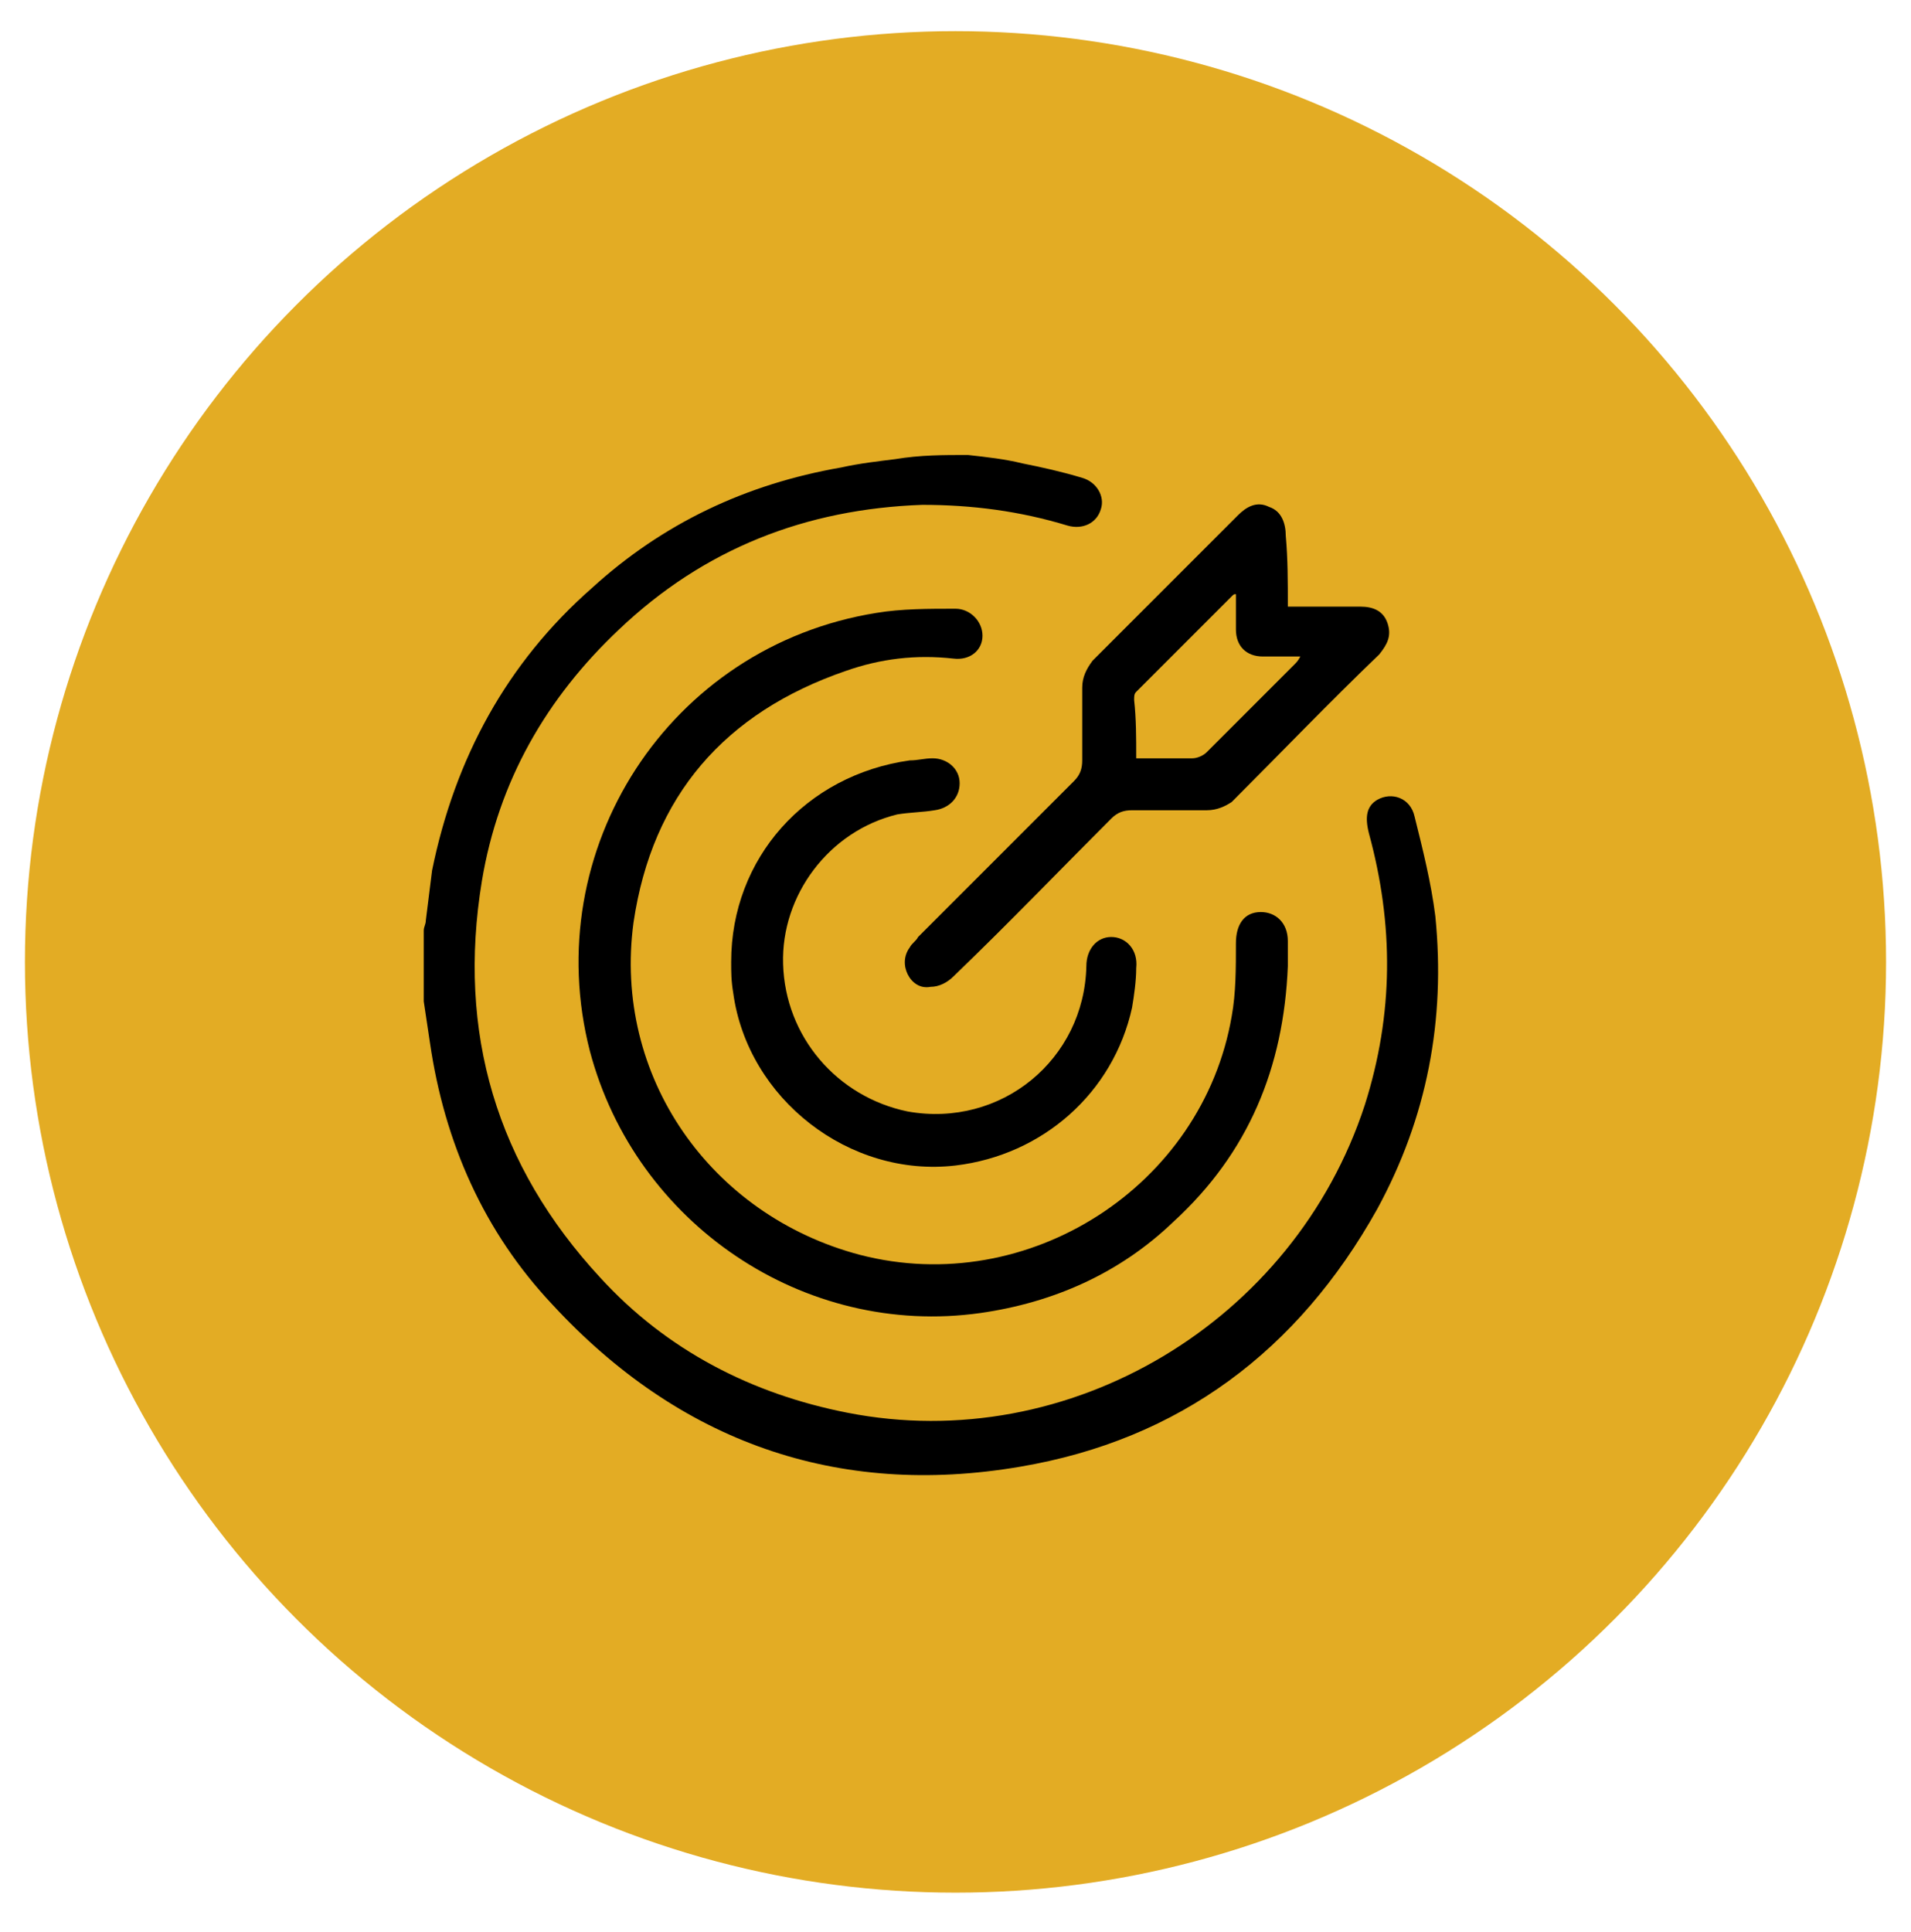
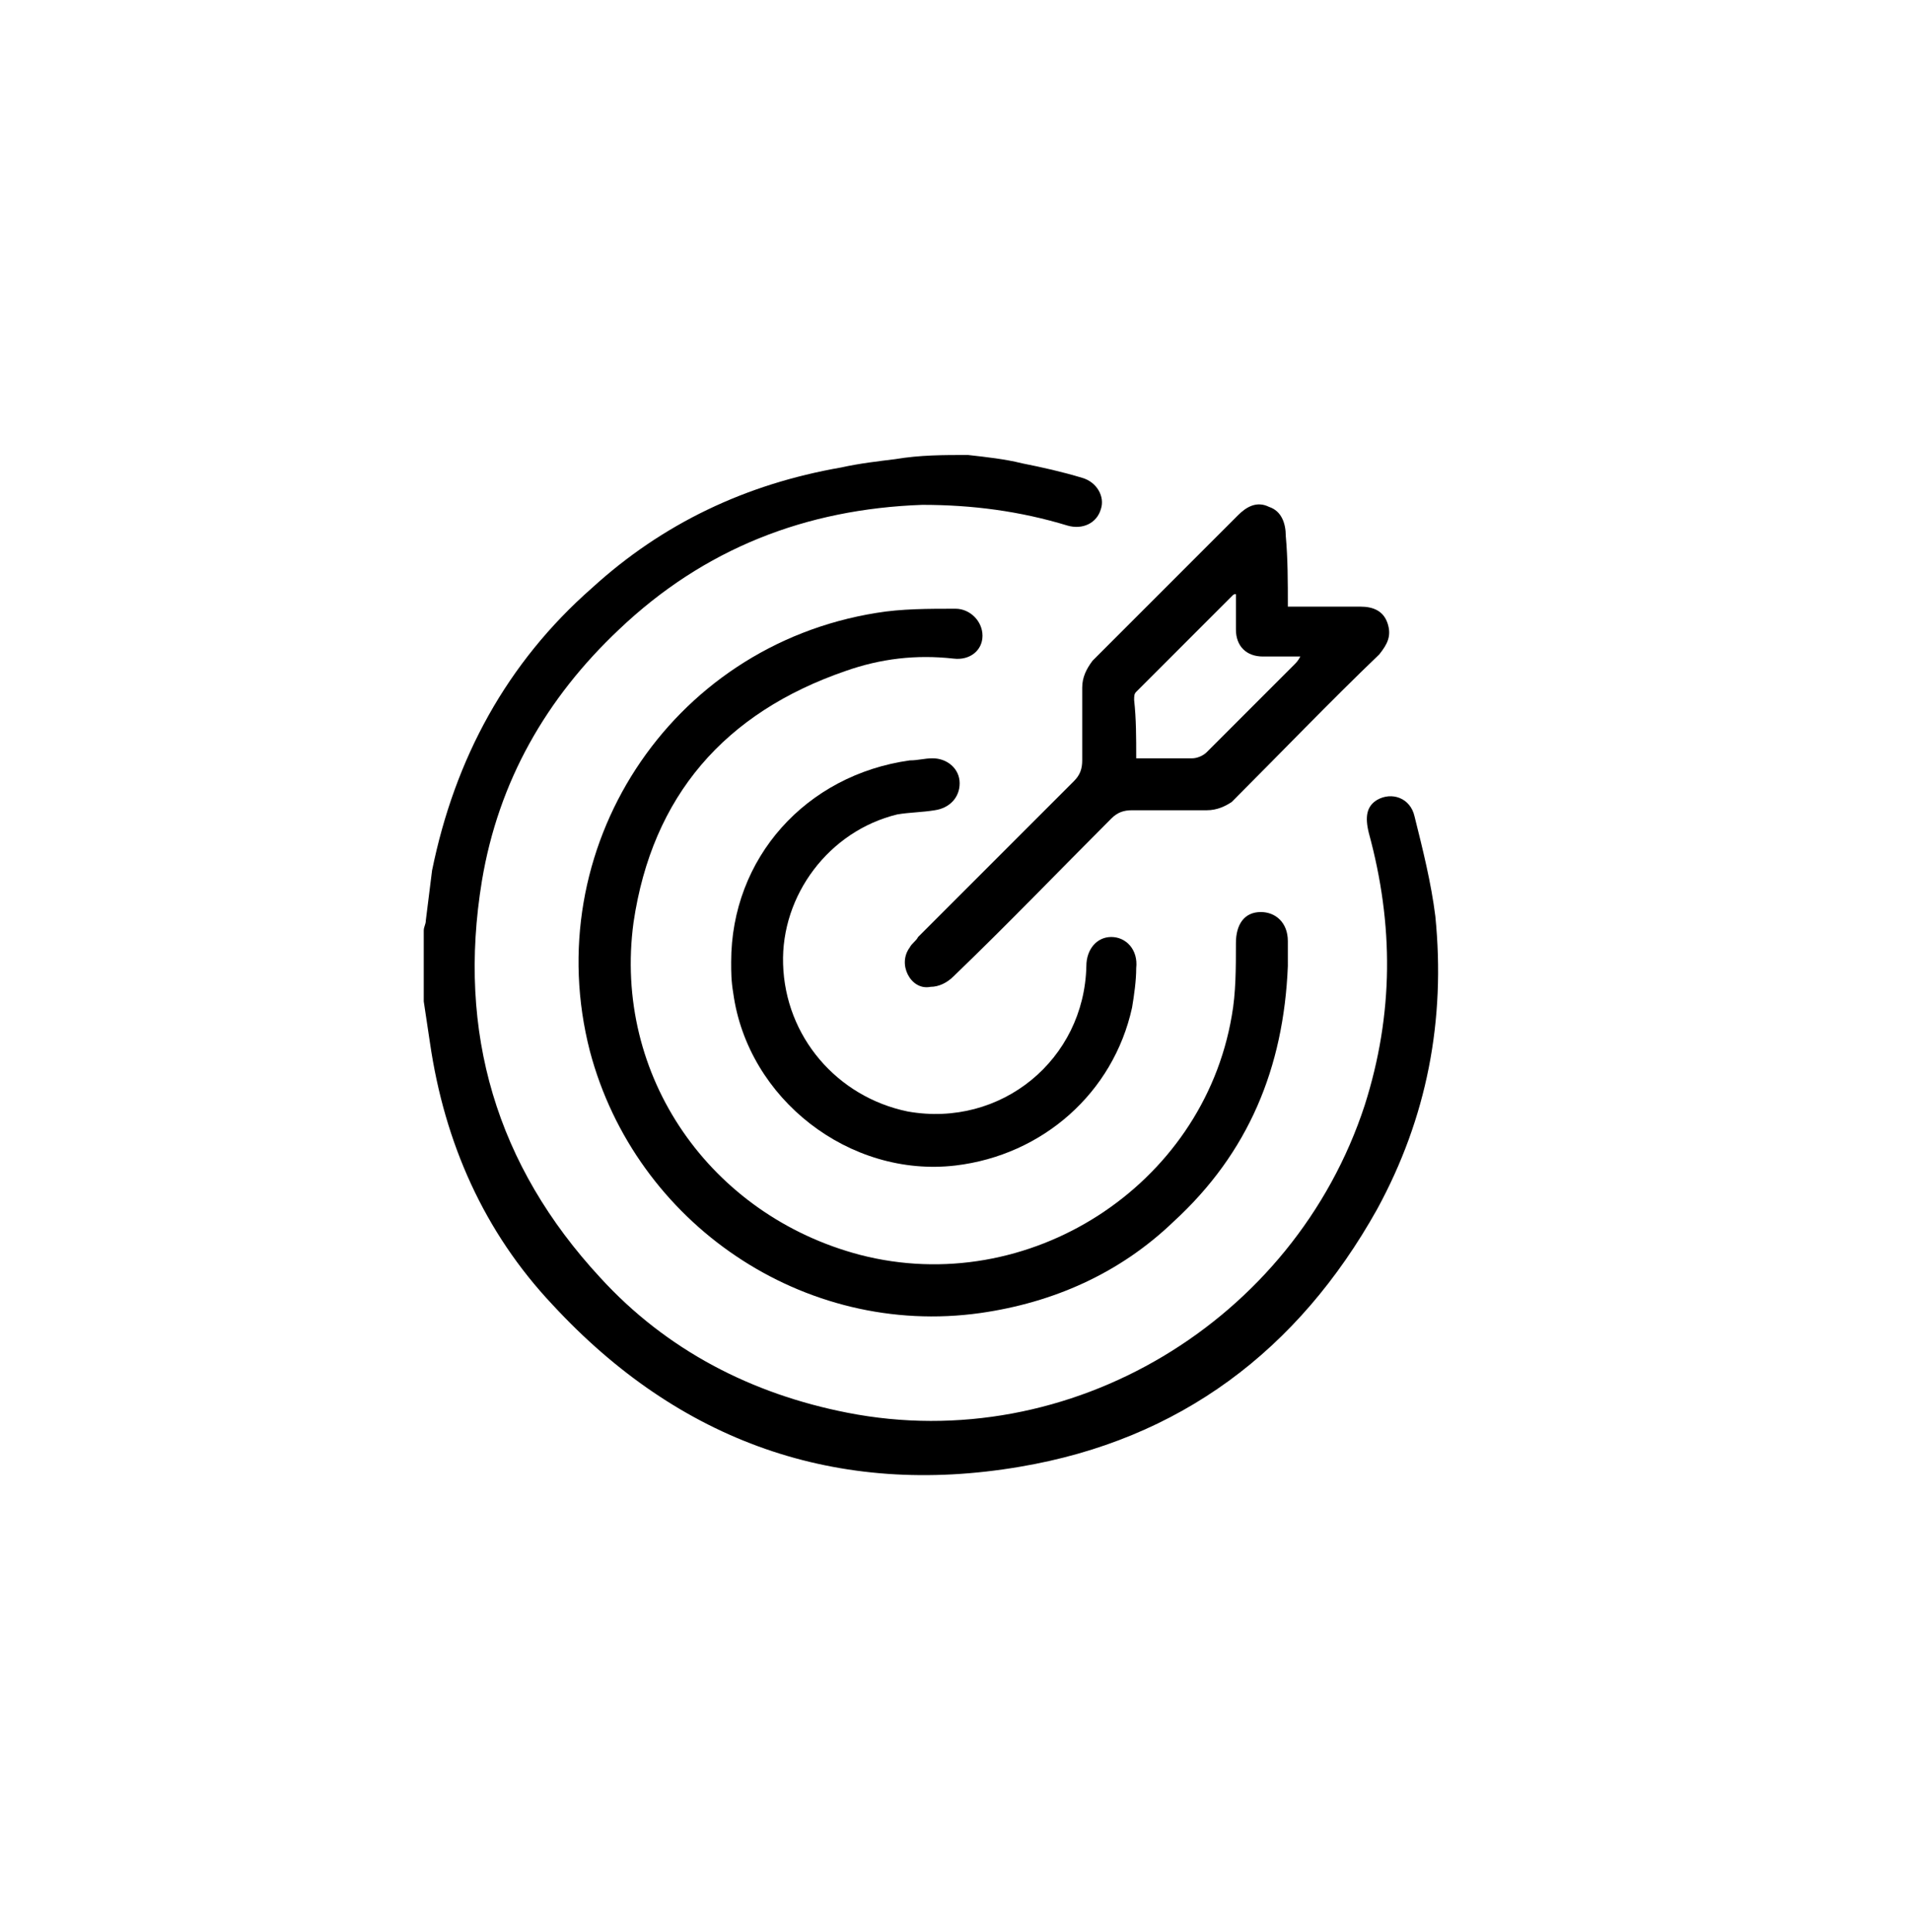
<svg xmlns="http://www.w3.org/2000/svg" id="Layer_1" x="0px" y="0px" viewBox="0 0 92 93" style="enable-background:new 0 0 92 93;" xml:space="preserve">
  <style type="text/css">	.st0{fill:#E3AC24;}	.st1{display:none;}	.st2{display:inline;}</style>
-   <circle class="st0" cx="46" cy="46.3" r="44.8" />
  <g class="st1">
    <g class="st2">
      <path d="M71.5,59.3c0,1.4,0,2.8,0,4.2c-0.4,1.3-1.3,2.2-2.5,2.7c-1.3,0.6-2.7,1.3-4.1,1.7c-5,1.5-10.2,1.9-15.5,2.1    c-4.7,0.1-9.3-0.1-13.9-0.8c-2.7-0.4-5.4-1-7.9-2C26.3,66.6,25,66,24,64.9c-0.6-0.6-0.9-1.3-0.8-2.1c0-0.8,0.1-1.7,0-2.5    c-0.1-1.3,0.5-2.3,1.5-3.1c0.3-0.2,0.6-0.5,1-0.7c-0.1-0.1-0.1-0.3-0.2-0.4c-2.9-6.4-3.3-12.9-0.6-19.3    c3.4-8.1,9.5-13.1,18.2-14.8c0.8-0.2,1.7-0.3,2.6-0.4c1.1,0,2.3,0,3.4,0c0.1,0,0.3,0.1,0.4,0.1c2.2,0.2,4.4,0.6,6.5,1.5    c8.3,3.4,13.4,9.5,15.2,18.4c0.2,0.8,0.2,1.7,0.4,2.5c0,1.1,0,2.3,0,3.4c0,0.1-0.1,0.2-0.1,0.4c-0.2,2.9-1,5.6-2.2,8.2    c-0.1,0.2-0.1,0.3-0.2,0.5C70.2,57.2,71.1,58,71.5,59.3z M30.1,54.8c-2.1-4.1-2.7-8.4-1.8-12.9c0.9-4.5,3.2-8.3,6.8-11.2    c6.2-5.1,15-5.8,21.9-1.8c3.5,2,6.2,4.9,7.9,8.5c2.7,5.8,2.5,11.6-0.2,17.4c1,0.3,2,0.7,2.9,1c4.5-9,2.6-21-6.6-28.1    c-8.9-6.8-21.5-5.9-29.5,2c-8,7.9-8,19.1-4.3,26C28.1,55.4,29.1,55.1,30.1,54.8z M55.8,46.8c0.6-3-1-6.4-3.9-8.3    c-2.9-1.9-6.7-1.8-9.6,0.2c-3,2.1-4,5.7-3.5,8.1c1.3-0.7,2.6-1.2,4-1.5c0.4-0.1,0.6-0.2,0.7-0.6c0.4-1.6,1.7-2.8,3.3-2.9    c1.8-0.2,3.5,0.7,4,2.3c0.3,1,0.9,1.3,1.7,1.5C53.7,45.9,54.8,46.4,55.8,46.8z M58.3,55.1c-0.1,1-0.4,1.8-1.1,2.5    C57,57.8,57,58,57,58.3c0.4,2.1,1.2,4,2.4,5.8c0.2,0.2,0.3,0.3,0.6,0.2c0.7-0.2,1.5-0.3,2.2-0.5c1.9-0.4,3.9-0.9,5.6-1.9    c0.7-0.4,1.3-0.8,1.8-1.4c0.5-0.5,0.5-1.1,0-1.6c-0.4-0.4-0.9-0.8-1.5-1.2c-1.7-1-3.7-1.5-5.6-2C61.2,55.6,59.8,55.3,58.3,55.1z     M57.8,31.3c-0.1-0.1-0.1-0.1-0.1-0.1c-3-2.1-6.4-3.2-10-3.3c-0.2,0-0.4,0.1-0.5,0.1c-2.3,1.1-2.9,4.1-1.1,6c0.5,0.5,1,1,1.5,1.5    c0.1,0.1,0.3,0.2,0.5,0.2c1.7,0.1,3.3,0.7,4.8,1.6c0.1,0.1,0.2,0.1,0.3,0.2C52.9,34.1,55.1,31.8,57.8,31.3z M65,42.9    c0-0.1,0-0.2,0-0.3c-0.7-3.5-2.2-6.6-4.7-9.2c-0.1-0.2-0.3-0.3-0.5-0.3c-2-0.7-4.4,0.5-4.8,2.6c-0.2,0.9-0.1,1.9-0.2,2.8    c0,0.2,0.1,0.5,0.3,0.7c1.1,1.3,1.9,2.8,2.2,4.5c0,0.1,0.1,0.2,0.1,0.3C59.6,41.4,62.7,41.3,65,42.9z M38.9,40    c-3.2,0.3-5.5-1.9-6-4.6c0,0,0,0,0,0c0,0-0.1,0.1-0.1,0.1c-2.1,3-3.2,6.3-3.3,9.9c0,0.2,0.1,0.4,0.2,0.6c1.1,2.3,4.1,2.8,6,1.1    c0.5-0.5,1-0.9,1.4-1.4c0.1-0.1,0.2-0.4,0.3-0.6c0.1-0.7,0.2-1.5,0.4-2.2C38,41.9,38.5,41,38.9,40z M44.6,28.1c-0.1,0-0.2,0-0.2,0    c-0.1,0-0.1,0-0.2,0c-3.5,0.7-6.6,2.2-9.1,4.7c-0.2,0.2-0.3,0.4-0.4,0.6c-0.7,2.1,0.5,4.4,2.6,4.8c1,0.2,2.1,0.1,3.1,0.1    c0.1,0,0.2-0.1,0.3-0.2c1.1-1,2.4-1.7,3.9-2.1c0.3-0.1,0.6-0.2,1-0.3c-1.1-1-1.9-2.1-2.1-3.6C43.3,30.7,43.7,29.4,44.6,28.1z     M69.9,62.5c-1.3,0.9-2.7,1.5-4.1,2c-4.5,1.5-9.2,2-14,2.2c-3.4,0.2-6.7,0.2-10.1-0.1c-3.4-0.2-6.8-0.6-10.2-1.4    c-2.1-0.5-4.2-1.1-6.1-2.3c-0.2-0.1-0.4-0.2-0.6-0.4c-0.2,0.8,0.2,1.3,0.7,1.7c1.2,1,2.6,1.5,4.1,2c4.9,1.5,10,2,15.2,2.2    c4.9,0.1,9.7-0.1,14.5-0.8c2.4-0.4,4.9-0.9,7.1-1.8c1-0.4,1.9-1,2.8-1.6C69.8,63.8,70.1,63.3,69.9,62.5z M63.1,54.3    c1.2-2,2.3-6.1,2.2-8.3c0-0.2-0.1-0.3-0.1-0.5c-1-2.2-3.9-2.8-5.7-1.3c-0.4,0.4-0.8,0.8-1.3,1.2c-0.4,0.4-0.8,0.8-0.7,1.5    c0,0.3-0.1,0.5-0.1,0.8c0,0.2,0,0.4,0.1,0.6c0.6,0.7,0.9,1.6,0.8,2.5c0,0.8,0,1.5,0,2.3c0,0.1,0,0.3,0,0.4    C59.9,53.8,61.5,54.1,63.1,54.3z M48.1,54.4c0.8-0.1,2.4-0.3,3.9-0.6c1.5-0.3,2.8-0.8,4-1.9c1-1,1-1.9,0-2.9    c-0.8-0.7-1.7-1.2-2.7-1.5c-3.8-1.2-7.5-1.2-11.3-0.2c-1.3,0.4-2.5,0.9-3.4,1.9c-0.7,0.8-0.8,1.7,0,2.4c0.5,0.5,1.1,0.9,1.7,1.2    C42.5,54,44.9,54.3,48.1,54.4z M31.4,63.5c0.2,0.1,0.2,0.1,0.3,0.1c1,0.2,2,0.5,3,0.6c2.6,0.3,5.2,0.6,7.9,0.9    c0.3,0,0.4,0,0.6-0.3c0.6-1.4,1.3-2.7,2.3-4c0.1-0.1,0.1-0.2,0.2-0.3c-0.6-0.1-1.2-0.1-1.8-0.2c-2.1-0.4-4.1-1-5.8-2.3    c-0.1-0.1-0.3-0.1-0.4,0C35,59.2,33,61,31.4,63.5z M38,53.4c0,0.5,0,0.9,0,1.3c-0.1,1,0.4,1.7,1.1,2.2c0.9,0.7,2,1.1,3.1,1.5    c2.9,0.8,5.9,0.9,8.8,0.4c1.6-0.3,3.2-0.8,4.5-1.8c1.2-0.9,1.5-2.1,1.1-3.5C52.3,56.8,42.4,56.7,38,53.4z M55.5,58.9    c-0.6,0.2-1.1,0.5-1.6,0.7c-1.9,0.7-3.8,0.9-5.8,1c-0.2,0-0.5,0.1-0.6,0.2c-1.1,1.2-2,2.6-2.7,4.1c0,0.1,0,0.2-0.1,0.3    c4.4,0.1,8.8,0,13.2-0.6C56.8,62.8,56,60.9,55.5,58.9z M36.4,55.1c-0.8,0.1-1.6,0.3-2.4,0.4c-2.3,0.4-4.6,1-6.7,2    c-0.6,0.3-1.3,0.7-1.8,1.1c-0.9,0.8-0.9,1.5,0,2.4c0.2,0.1,0.3,0.3,0.5,0.4c1.1,0.5,2.2,1,3.3,1.6c0.3,0.2,0.5,0.1,0.7-0.3    c1.6-2.6,3.7-4.5,6.4-5.9c0.1-0.1,0.2-0.1,0.3-0.2C36.6,56.1,36.5,55.6,36.4,55.1z M29.7,48.6c0.3,2.1,1,4,1.9,5.7    c1.6-0.3,3.2-0.6,4.8-0.9c0-0.9,0-1.7,0-2.6c0-1,0.3-1.8,0.9-2.6c0.1-0.2,0.1-0.4,0.2-0.6c0,0-0.1,0-0.1-0.1    C35.1,50,32.5,50.4,29.7,48.6z M45.2,45c1.4,0,2.9,0,4.3,0c-0.2-0.9-1.1-1.6-2.2-1.6C46.4,43.4,45.4,44.2,45.2,45z" />
-       <path d="M42.2,41.3c0-0.4,0.4-0.7,0.8-0.7c0.4,0,0.8,0.4,0.7,0.8c0,0.4-0.4,0.8-0.8,0.8C42.5,42.1,42.2,41.7,42.2,41.3z" />
      <path d="M51.8,40.6c0.4,0,0.8,0.3,0.8,0.8c0,0.4-0.4,0.8-0.8,0.8c-0.4,0-0.8-0.4-0.8-0.8C51,41,51.4,40.6,51.8,40.6z" />
      <path d="M47.4,38.8c0.4,0,0.8,0.3,0.8,0.8c0,0.4-0.3,0.8-0.8,0.8c-0.4,0-0.8-0.3-0.8-0.8C46.6,39.1,46.9,38.8,47.4,38.8z" />
      <path d="M47.6,52.8c-1.9-0.1-3.5-0.1-5.1-0.8c-0.3-0.1-0.6-0.3-0.8-0.5c-0.8-0.6-0.8-1.6,0-2.2c0.6-0.4,1.3-0.7,2.1-0.9    c2.6-0.6,5.2-0.6,7.7,0.1c0.5,0.1,1,0.4,1.4,0.6c1,0.6,0.9,1.7,0,2.4c-0.8,0.5-1.7,0.7-2.5,0.9c-0.3,0.1-0.5,0.1-0.8,0.1    C48.9,52.7,48.1,52.8,47.6,52.8z M51.8,50.5c-3-1-5.9-1-8.9,0C45.9,51.5,48.9,51.5,51.8,50.5z" />
    </g>
  </g>
  <g class="st1">
    <g class="st2">
      <path d="M74.5,70.5c-0.3,0.3-0.5,0.6-1,0.5c-0.4-0.1-0.6-0.4-0.6-0.9c0-1,0-2,0-3.1c-2,0-4.1,0-6.2,0c0,0.4,0,0.8,0,1.2    c0,0.7,0,1.3,0,2c0,0.5-0.4,0.8-0.8,0.8c-0.4,0-0.8-0.4-0.8-0.8c0-0.9,0-1.7,0-2.6c0-0.2,0-0.4,0-0.6c-0.8,0-1.6,0-2.4,0    c0.2,0.9,0.4,1.8,0.7,2.7c0.2,0.7,0,1.1-0.6,1.3c-0.5,0.1-0.8-0.2-1-0.9c-1.2-4.9-2.4-9.8-3.7-14.7c-0.1-0.5-0.3-0.9-0.4-1.5    c-0.6,1.1-1,2.1-1,3.2c0,4.2,0,8.5,0,12.7c0,0.2,0,0.4-0.1,0.6c-0.1,0.4-0.4,0.6-0.8,0.6c-0.4,0-0.7-0.2-0.8-0.6    c0-0.2,0-0.4,0-0.6c0-1.3,0-2.6,0-3.8c0-0.2,0-0.4,0-0.6c-2.4,0-4.7,0-7.1,0c0,0.2,0,0.4,0,0.6c0,1.4,0,2.7,0,4.1    c0,0.6-0.4,0.9-0.8,0.9c-0.4,0-0.8-0.4-0.8-0.9c0-0.1,0-0.2,0-0.4c0-1.2,0-2.5,0-3.7c0-0.2,0-0.4,0-0.6c-2.4,0-4.7,0-7.1,0    c0,0.2,0,0.5,0,0.7c0,1.4,0,2.7,0,4.1c0,0.5-0.3,0.9-0.8,0.9c-0.5,0-0.8-0.4-0.8-0.9c0-0.1,0-0.3,0-0.4c0-2.8,0-5.6,0-8.3    c0-1.5,0-3,0-4.4c0-1-0.4-2-1-3c-0.2,0.9-0.4,1.6-0.6,2.4c-1.1,4.6-2.3,9.2-3.4,13.8c0,0.1-0.1,0.2-0.1,0.3    c-0.2,0.5-0.6,0.7-1,0.6c-0.4-0.1-0.7-0.5-0.6-1c0.2-0.9,0.4-1.8,0.7-2.6c0-0.1,0-0.2,0.1-0.3c-0.8,0-1.5,0-2.4,0    c0,1.1,0,2.1,0,3.1c0,0.3-0.3,0.6-0.5,0.8c-0.2,0.1-0.6,0-0.8-0.1c-0.2-0.1-0.3-0.5-0.3-0.7c0-0.8,0-1.7,0-2.5c0-0.2,0-0.3,0-0.6    c-2.1,0-4.1,0-6.2,0c0,1,0,2.1,0,3.1c0,0.5-0.3,0.9-0.8,0.9c-0.5,0-0.8-0.3-0.8-0.9c0-1.8,0-3.6,0-5.4c0-2.4,0-4.7,0-7.1    c0-0.6,0.2-0.9,0.8-1.1c1.5-0.6,2.9-1.2,4.4-1.8c0.7-0.3,0.3-0.8,0.4-1.2c0.1-0.4-0.3-0.4-0.5-0.4c-1.5-0.4-2.6-1.8-2.7-3.4    c0-1.4,0-2.8,0-4.2c0,0,0,0-0.1,0c-0.4-0.2-0.9-0.4-1.2-0.7c-0.6-0.5-0.6-2.9,0-3.5c0,0,0.1-0.1,0.1-0.1c0.5-0.2,0.7-0.6,0.9-1.1    c0.1-0.2,0.5-0.4,0.8-0.5c0.4,0,0.7,0.3,0.7,0.7c0,0.1,0,0.3,0,0.5c0.8,0,1.6,0,2.4,0c0.2,0,0.3,0,0.5,0c0-1,0-1.9,0-3    c-0.3,0.1-0.7,0.2-1,0.4c-0.5,0.2-1,0.1-1.2-0.3c-0.2-0.4,0-0.9,0.5-1.1c0.2-0.1,0.3-0.2,0.5-0.2c0.6-0.2,1.2-0.3,1.5-1.1    c0.1-0.3,0.7-0.5,1-0.6c0.5-0.1,1.1,0,1.6,0c0.7,0,1.1,0.4,1.3,1.1c0.1,0.2,0.3,0.4,0.4,0.4c2.2,0.6,3.6,2,4.2,4.1    c0.1,0.2,0.3,0.4,0.4,0.6c0.5,0.3,0.8,0.7,0.8,1.3c0,0.4,0,0.8,0,1.2c0,1.2-0.4,1.7-1.7,1.9c0,1.2,0,2.4,0,3.7    c0,2.2-0.9,3.3-2.9,4c-0.1,0-0.2,0.2-0.3,0.3c0,0,0,0.1,0,0.2c0,0.9,0,0.9,0.8,1.2c0.7,0.3,1.4,0.6,2.1,0.9    c0.2-0.6,0.3-1.2,0.5-1.7c0.5-1.7,1.5-2.9,3.1-3.5c1.5-0.7,3.1-1.3,4.6-1.9c0.5-0.2,0.7-0.5,0.7-1c-0.1-0.5,0-1.1,0-1.7    c-1.4-0.2-2.6-0.7-3.5-1.9c-0.9-1.1-1.1-2.4-1-3.7c-3.5-1-4.2-4.9-2-7.1c-0.6-1.1-0.4-2.2-0.3-3.3c0.1-0.8,0.7-1.2,1.5-1.3    c0.5-2.9,2-4.9,4.6-6c0.5-0.2,1-0.3,1.6-0.5c0.3-0.1,0.4-0.1,0.4-0.4c0.1-1.1,0.7-1.6,1.8-1.6c0.6,0,1.2,0,1.8,0    c1.1,0,1.7,0.5,1.8,1.6c0,0.1,0.2,0.4,0.3,0.4c3.6,0.8,5.7,2.9,6.3,6.5c1.4,0.5,1.6,0.8,1.6,2.3c0,0.8,0.2,1.6-0.4,2.3    c2.3,2.3,1.5,6.2-2,7.1c0,1.4-0.2,2.7-1.1,3.8c-0.9,1.1-2.1,1.7-3.5,1.8c0,0.7,0,1.4,0,2.1c0,0.1,0.2,0.3,0.3,0.4    c0.4,0.2,0.8,0.3,1.2,0.5c0.5,0.2,0.7,0.7,0.5,1.1c-0.2,0.4-0.6,0.6-1.1,0.4c-0.4-0.2-0.9-0.3-1.3-0.5c-0.9,1.3-1.7,2.6-2.5,3.9    C48,53.8,48,54,48,54.1c0,1.5,0,3,0,4.5c0,0,0,0.1,0.1,0.1c2.3,0,4.6,0,7.1,0c-0.1-2.2,0.2-4.3,1.6-6.2c-0.5-0.3-1-0.5-1.5-0.7    c-0.4-0.2-0.6-0.5-0.5-0.8c0.1-0.3,0.3-0.5,0.6-0.7c0.1-0.1,0.3,0,0.5,0c1.9,0.6,3.1,1.8,3.7,3.8c0.2,0.6,0.3,1.1,0.5,1.8    c0.9-0.4,1.9-0.7,2.8-1.2c0.2-0.1,0.2-0.5,0.2-0.7c0.1-0.4-0.1-0.7-0.6-0.8c-1.6-0.4-2.6-1.8-2.6-3.5c0-1.4,0-2.7,0-4.1    c-1.3-0.2-1.7-0.6-1.7-2c0-0.4,0-0.7,0-1.1c0-0.6,0.3-1.1,0.9-1.4c0.1-0.1,0.3-0.2,0.3-0.4c0.6-2.3,2-3.7,4.3-4.3    c0.1,0,0.3-0.2,0.4-0.4c0.3-0.7,0.7-1.1,1.5-1.1c0.4,0,0.8,0,1.2,0c0.8,0,1.3,0.4,1.5,1.1c0.1,0.2,0.2,0.3,0.4,0.4    c2.2,0.6,3.6,2,4.2,4.2c0,0.2,0.2,0.4,0.4,0.5c0.5,0.3,0.8,0.7,0.8,1.3c0,0.4,0,0.8,0,1.2c0,1.3-0.4,1.7-1.7,1.9    c0,0.9,0,1.8,0,2.6c0,0.7,0.1,1.4-0.1,2.1c-0.3,1.5-1.2,2.5-2.7,2.9c-0.3,0.1-0.4,0.2-0.4,0.5c0,0.9,0,0.9,0.8,1.3    c1.3,0.5,2.6,1.1,3.9,1.6c0.3,0.1,0.5,0.4,0.8,0.6C74.5,61.6,74.5,66.1,74.5,70.5z M54,33.8c-4.6,0-9.1,0-13.7,0    c0,0.2,0,0.3,0,0.5c0,2.2,0,4.4,0,6.6c0,2,1.3,3.4,3.4,3.4c2.3,0,4.7,0,7,0c2,0,3.4-1.3,3.4-3.4c0-2.2,0-4.4,0-6.6    C54,34.1,54,34,54,33.8z M39.2,58.7c2.4,0,4.7,0,7.1,0c0-1.6,0-3.1,0-4.7c0-0.1,0-0.2-0.1-0.3c-0.8-1.3-1.7-2.6-2.5-3.9    c-2,0.9-4.1,1.7-6.1,2.6C39,54.4,39.3,56.5,39.2,58.7z M61.3,45.5c0,1.5-0.1,2.9,0,4.3c0,1,0.8,1.8,1.8,1.8c1.9,0.1,3.8,0.1,5.6,0    c1,0,1.8-0.9,1.8-2c0-0.7,0-1.4,0-2c0-0.7,0-1.4,0-2.1c-1.3,0-2.5,0-3.8,0c0,0.3,0,0.7,0,1c0,0.5-0.3,0.9-0.8,0.9    c-0.4,0-0.8-0.4-0.8-0.9c0-0.3,0-0.7,0-1C63.8,45.5,62.6,45.5,61.3,45.5z M29.2,45.5c0,0.4,0,0.7,0,1c0,0.5-0.4,0.9-0.8,0.9    c-0.4,0-0.8-0.3-0.8-0.8c0-0.3,0-0.7,0-1c-1.3,0-2.6,0-3.8,0c0,1.3,0,2.6,0,3.9c0,1.4,0.8,2.2,2.2,2.2c1.6,0,3.2,0,4.9,0    c1.4,0,2.2-0.8,2.2-2.2c0-1.2,0-2.3,0-3.5c0-0.1,0-0.3,0-0.4C31.7,45.5,30.5,45.5,29.2,45.5z M68.5,56.1c-0.5,1.1-1,2.1-1.5,3.1    c-0.5,0.9-0.2,1.7-0.3,2.7c0.4,0,0.7,0,1.1,0c0.6,0,0.9,0.3,0.9,0.8c0,0.5-0.3,0.8-1,0.8c-0.3,0-0.7,0-1.1,0c0,0.7,0,1.3,0,1.9    c2.1,0,4.1,0,6.1,0c0-0.6,0-1.2,0-1.9c-0.2,0-0.4,0-0.5,0c-0.2,0-0.4,0-0.5,0c-0.6,0-0.9-0.4-0.9-0.8c0-0.5,0.4-0.8,0.9-0.8    c0.3,0,0.7,0,1.1,0c0-1.3,0-2.5,0-3.7c0-0.1-0.2-0.3-0.3-0.4C71.3,57.2,69.9,56.7,68.5,56.1z M37.9,32.1c6.2,0,12.4,0,18.5,0    c0-0.6,0-1.2,0-1.8c-6.2,0-12.3,0-18.5,0C37.9,30.9,37.9,31.4,37.9,32.1z M27.6,61.8c0-0.7,0.2-1.5,0-2.1    c-0.5-1.2-1.2-2.4-1.8-3.6c-1.4,0.6-2.7,1.1-4,1.7c-0.2,0.1-0.3,0.3-0.3,0.5c0,0.8,0,1.5,0,2.3c0,0.4,0,0.8,0,1.2    C23.5,61.8,25.5,61.8,27.6,61.8z M48,60.4c0,1.1,0,2.2,0,3.3c2.4,0,4.7,0,7,0c0-1.1,0-2.2,0-3.3C52.7,60.4,50.4,60.4,48,60.4z     M46.3,60.4c-2.4,0-4.7,0-7.1,0c0,1.1,0,2.2,0,3.3c2.4,0,4.7,0,7.1,0C46.3,62.6,46.3,61.5,46.3,60.4z M60.3,57.4    c0.4,1.4,0.7,2.8,1.1,4.1c0,0.1,0.2,0.3,0.3,0.3c1.1,0,2.3,0,3.4,0c0-1.1,0.2-2.1-0.5-3.1c-0.5-0.8-0.9-1.7-1.4-2.6    C62.3,56.5,61.3,56.9,60.3,57.4z M34,57.4c-1-0.4-2-0.8-3-1.2c-0.5,0.9-0.9,1.8-1.4,2.7c-0.6,1-0.4,2-0.4,3c1.2,0,2.3,0,3.4,0    c0.1,0,0.3-0.2,0.3-0.3C33.3,60.1,33.7,58.8,34,57.4z M59.6,43.8c4.2,0,8.4,0,12.6,0c0-0.4,0-0.8,0-1.2c-4.2,0-8.4,0-12.6,0    C59.6,43,59.6,43.4,59.6,43.8z M34.7,43.8c0-0.4,0-0.8,0-1.2c-4.2,0-8.4,0-12.6,0c0,0.4,0,0.8,0,1.2    C26.3,43.8,30.5,43.8,34.7,43.8z M52.5,24.8c-0.6-0.6-1.8-1.1-2.6-1.1c0,1.6,0,3.2,0,4.8c1.6,0,3.3,0,5,0    c-0.4-0.9-0.7-1.8-1.1-2.6c-0.5,0.3-0.8,0.5-1.1,0.7c-0.4,0.3-0.9,0.2-1.1-0.2c-0.3-0.4-0.2-0.8,0.2-1.1    C52.1,25.1,52.3,25,52.5,24.8z M41.6,24.7c0.4,0.3,0.6,0.4,0.8,0.6c0.4,0.3,0.5,0.8,0.3,1.2c-0.3,0.4-0.7,0.5-1.2,0.2    c-0.3-0.2-0.6-0.4-1.1-0.7c-0.4,0.9-0.7,1.7-1.1,2.7c1.8,0,3.4,0,5,0c0-1.6,0-3.3,0-5C43.5,23.9,42.6,24.3,41.6,24.7z M48.2,28.6    c0-2.3,0-4.6,0-6.8c-0.7,0-1.4,0-2.1,0c0,2.3,0,4.6,0,6.8C46.8,28.6,47.5,28.6,48.2,28.6z M21.4,65.4c2.1,0,4.1,0,6.1,0    c0-0.6,0-1.2,0-1.8c-2.1,0-4.1,0-6.1,0C21.4,64.1,21.4,64.7,21.4,65.4z M49.5,45.9c-1.6,0-3.1,0-4.7,0c0,0.7,0,1.4,0,2.1    c1.6,0,3.1,0,4.7,0C49.5,47.3,49.5,46.6,49.5,45.9z M68.1,40.9c1,0,1.9,0,2.9,0c-0.2-1.4-1.5-2.7-2.9-2.9    C68.1,39,68.1,39.9,68.1,40.9z M63.7,38c-1.4,0.2-2.8,1.6-2.9,2.9c0.9,0,1.9,0,2.9,0C63.7,39.9,63.7,39,63.7,38z M33.5,40.9    c0-1.3-1.4-2.7-2.8-2.9c0,1,0,1.9,0,2.9C31.6,40.9,32.5,40.9,33.5,40.9z M32.5,63.5c-1.1,0-2.2,0-3.2,0c0,0.6,0,1.2,0,1.9    c0.9,0,1.7,0,2.5,0c0.1,0,0.3-0.1,0.3-0.2C32.2,64.6,32.3,64.1,32.5,63.5z M65.1,63.5c-1.1,0-2.1,0-3.2,0c0.1,0.6,0.3,1.1,0.4,1.7    c0,0.1,0.2,0.2,0.2,0.2c0.8,0,1.7,0,2.6,0C65.1,64.7,65.1,64.1,65.1,63.5z M38.6,38.5c0-1.5,0-3,0-4.5c-1,0.3-1.6,1.2-1.6,2.3    C37,37.3,37.7,38.2,38.6,38.5z M55.7,38.5c1-0.3,1.6-1.2,1.6-2.4c0-1-0.7-2-1.6-2.2C55.7,35.5,55.7,37,55.7,38.5z M66.4,40.9    c0-1.5,0-2.9,0-4.4c-0.4,0-0.7,0-1,0c0,1.5,0,2.9,0,4.4C65.8,40.9,66.1,40.9,66.4,40.9z M27.9,36.6c0,1.5,0,2.9,0,4.3    c0.4,0,0.7,0,1,0c0-1.5,0-2.9,0-4.3C28.5,36.6,28.2,36.6,27.9,36.6z M47.2,52.2c0.6-0.9,1.1-1.7,1.6-2.5c-1.1,0-2.2,0-3.3,0    C46.1,50.5,46.6,51.3,47.2,52.2z M27,54.2c1,0,1.9,0,2.8,0c0-0.3,0-0.6,0-0.9c-1,0-1.9,0-2.8,0C27,53.6,27,53.9,27,54.2z     M67.3,53.3c-1,0-1.9,0-2.8,0c0,0.3,0,0.5,0,0.7c0,0.1,0.2,0.3,0.3,0.3c0.8,0,1.7,0,2.5,0C67.3,53.9,67.3,53.6,67.3,53.3z     M27.5,55.9c0.3,0.6,0.6,1.2,0.9,1.8c0.3-0.6,0.6-1.2,0.9-1.8C28.7,55.9,28.1,55.9,27.5,55.9z M65,55.9c0.3,0.6,0.6,1.2,0.9,1.8    c0.3-0.6,0.6-1.2,0.9-1.8C66.2,55.9,65.7,55.9,65,55.9z" />
      <path d="M47.1,42.4c-1.1-0.1-1.9-0.5-2.4-1.5c-0.3-0.5-0.2-0.9,0.2-1.2c0.4-0.2,0.8-0.1,1.1,0.3c0.6,0.9,1.5,0.9,2.1,0    c0.3-0.5,0.7-0.6,1.1-0.3c0.4,0.2,0.5,0.7,0.2,1.2C49,41.9,48.2,42.4,47.1,42.4z" />
      <path d="M48,36.7c0,0.4,0,0.8,0,1.2c0,0.6-0.4,0.9-0.8,0.9c-0.4,0-0.8-0.4-0.8-0.9c0-0.8,0-1.6,0-2.4c0-0.6,0.4-0.9,0.8-0.9    c0.5,0,0.8,0.4,0.8,0.9C48,35.9,48,36.3,48,36.7z" />
      <path d="M65.9,50.5C65,50.4,64.4,50,64,49.3c-0.2-0.4-0.1-0.9,0.3-1.1c0.4-0.2,0.8-0.1,1.1,0.2c0.5,0.6,0.7,0.6,1.2,0    c0.3-0.4,0.7-0.4,1.1-0.2c0.4,0.2,0.5,0.7,0.3,1.1C67.5,50,66.8,50.4,65.9,50.5z" />
      <path d="M28.4,50.5c-0.8,0-1.5-0.4-1.9-1.1c-0.3-0.4-0.2-0.9,0.2-1.2c0.4-0.2,0.8-0.1,1.1,0.3c0.4,0.6,0.7,0.6,1.2,0    c0.3-0.4,0.7-0.5,1.1-0.3c0.4,0.2,0.5,0.7,0.2,1.2C29.9,50.1,29.3,50.4,28.4,50.5z" />
    </g>
  </g>
  <g class="st1">
    <g class="st2">
      <path d="M24.8,66.9c0-0.2,0-0.5,0-0.7c0.3-0.8,0.9-1.1,1.8-1c0.3,0,0.7,0,1,0c0-0.3,0-0.4,0-0.6c0-13.9,0-27.7,0-41.6    c0-1,0.9-1.9,2-1.4c7.1,2.7,14.3,5.4,21.5,8.1c0.8,0.3,1,0.7,1,1.5c0,1.3,0,2.6,0,4c0,0.4,0.1,0.6,0.5,0.7    c4.9,1.6,9.7,3.2,14.6,4.8c1.1,0.4,1.3,0.7,1.3,1.8c0,7.4,0,14.8,0,22.2c0,0.2,0,0.4,0,0.6c0.5,0,1,0,1.5,0c0.8,0,1.3,0.6,1.3,1.4    c0,0.7-0.4,1-1,1.3c-14.8,0-29.7,0-44.5,0C25.3,67.7,25,67.3,24.8,66.9z M30.3,24.7c0,13.5,0,27,0,40.4c0.9,0,1.8,0,2.7,0    c0-0.2,0-0.4,0-0.5c0-2,0-4.1,0-6.1c0-1,0.5-1.5,1.5-1.5c3.5,0,7.1,0,10.6,0c1,0,1.5,0.5,1.5,1.5c0,2.1,0,4.1,0,6.2    c0,0.2,0,0.3,0,0.5c0.9,0,1.8,0,2.7,0c0-0.2,0-0.3,0-0.4c0-10.8,0-21.6,0-32.4c0-0.3-0.1-0.5-0.4-0.6c-5.1-1.9-10.2-3.8-15.3-5.7    C32.6,25.6,31.5,25.1,30.3,24.7z M65.7,65.1c0-0.1,0-0.2,0-0.3c0-7.2,0-14.3,0-21.5c0-0.3-0.1-0.4-0.4-0.5c-3.1-1-6.1-2-9.2-3.1    c-1.3-0.4-2.7-0.9-4-1.4c0,8.9,0,17.8,0,26.7c0.9,0,1.8,0,2.7,0c0-0.2,0-0.4,0-0.5c0-2,0-4.1,0-6.1c0-0.9,0.5-1.5,1.5-1.5    c1.7,0,3.5,0,5.2,0c1,0,1.5,0.5,1.5,1.5c0,2,0,4.1,0,6.1c0,0.2,0,0.3,0,0.5C63.9,65.1,64.8,65.1,65.7,65.1z M38.5,65.1    c0-1.8,0-3.6,0-5.4c-0.9,0-1.8,0-2.7,0c0,1.8,0,3.6,0,5.4C36.7,65.1,37.6,65.1,38.5,65.1z M43.9,65.2c0-1.8,0-3.6,0-5.4    c-0.9,0-1.8,0-2.7,0c0,1.8,0,3.6,0,5.4C42.1,65.2,43,65.2,43.9,65.2z M60.3,65.1c0-1.8,0-3.6,0-5.4c-0.9,0-1.8,0-2.7,0    c0,1.8,0,3.6,0,5.4C58.5,65.1,59.4,65.1,60.3,65.1z" />
      <path d="M35.7,37.9c-0.5,0-0.9,0-1.4,0c-0.7,0-1.3-0.6-1.3-1.3c0-0.7,0.6-1.3,1.3-1.4c1,0,1.9,0,2.9,0c0.7,0,1.3,0.6,1.3,1.3    c0,0.8-0.6,1.3-1.3,1.4C36.7,37.9,36.2,37.9,35.7,37.9z" />
-       <path d="M43.9,35.2c0.5,0,0.9,0,1.4,0c0.8,0,1.3,0.6,1.3,1.4c0,0.7-0.6,1.3-1.3,1.3c-0.9,0-1.9,0-2.8,0c-0.8,0-1.3-0.6-1.3-1.4    c0-0.7,0.6-1.3,1.3-1.3C43,35.2,43.5,35.2,43.9,35.2z" />
+       <path d="M43.9,35.2c0.5,0,0.9,0,1.4,0c0.8,0,1.3,0.6,1.3,1.4c0,0.7-0.6,1.3-1.3,1.3c-0.9,0-1.9,0-2.8,0c0-0.7,0.6-1.3,1.3-1.3C43,35.2,43.5,35.2,43.9,35.2z" />
      <path d="M35.8,43.3c-0.5,0-0.9,0-1.4,0c-0.8,0-1.3-0.6-1.3-1.4c0-0.7,0.6-1.3,1.3-1.3c0.9,0,1.9,0,2.8,0c0.7,0,1.3,0.6,1.3,1.3    c0,0.8-0.6,1.4-1.3,1.4C36.7,43.4,36.2,43.3,35.8,43.3z" />
      <path d="M43.9,43.3c-0.5,0-0.9,0-1.4,0c-0.8,0-1.3-0.6-1.3-1.4c0-0.7,0.6-1.3,1.3-1.3c0.9,0,1.9,0,2.8,0c0.8,0,1.3,0.6,1.3,1.4    c0,0.7-0.6,1.3-1.3,1.3C44.9,43.4,44.4,43.3,43.9,43.3z" />
      <path d="M35.7,48.8c-0.5,0-0.9,0-1.4,0c-0.8,0-1.3-0.6-1.3-1.4c0-0.8,0.6-1.4,1.3-1.4c0.9,0,1.8,0,2.8,0c0.8,0,1.3,0.6,1.3,1.4    c0,0.8-0.6,1.3-1.3,1.4C36.7,48.8,36.2,48.8,35.7,48.8z" />
      <path d="M43.9,48.8c-0.5,0-0.9,0-1.4,0c-0.8,0-1.3-0.6-1.3-1.4c0-0.8,0.6-1.3,1.3-1.4c0.9,0,1.8,0,2.8,0c0.8,0,1.3,0.6,1.3,1.4    c0,0.8-0.6,1.3-1.3,1.4C44.9,48.8,44.4,48.8,43.9,48.8z" />
      <path d="M35.7,54.3c-0.5,0-0.9,0-1.4,0c-0.8,0-1.3-0.6-1.3-1.4c0-0.8,0.6-1.4,1.3-1.4c0.9,0,1.8,0,2.8,0c0.8,0,1.3,0.6,1.3,1.4    c0,0.8-0.6,1.3-1.3,1.4C36.7,54.3,36.2,54.3,35.7,54.3z" />
      <path d="M43.9,54.2c-0.5,0-0.9,0-1.4,0c-0.8,0-1.3-0.6-1.3-1.4c0-0.7,0.6-1.3,1.3-1.3c0.9,0,1.9,0,2.8,0c0.8,0,1.3,0.6,1.3,1.4    c0,0.7-0.6,1.3-1.3,1.3C44.9,54.3,44.4,54.2,43.9,54.2z" />
      <path d="M58.9,48.8c-0.9,0-1.8,0-2.6,0c-0.8,0-1.4-0.6-1.4-1.4c0-0.8,0.6-1.3,1.4-1.3c1.8,0,3.6,0,5.4,0c0.8,0,1.4,0.6,1.4,1.3    c0,0.8-0.6,1.4-1.4,1.4C60.7,48.8,59.8,48.8,58.9,48.8z" />
      <path d="M58.9,54.3c-0.9,0-1.8,0-2.6,0c-0.8,0-1.4-0.6-1.4-1.4c0-0.8,0.6-1.4,1.4-1.4c1.8,0,3.5,0,5.3,0c0.8,0,1.4,0.6,1.4,1.4    c0,0.8-0.6,1.4-1.4,1.4C60.7,54.3,59.8,54.3,58.9,54.3z" />
    </g>
  </g>
  <g>
    <g>
      <path d="M46.6,21.9c0.9,0.1,1.8,0.2,2.6,0.4c1,0.2,1.9,0.4,2.9,0.7c0.7,0.2,1.1,0.9,0.9,1.5c-0.2,0.7-0.9,1-1.6,0.8    c-2.3-0.7-4.6-1-7-1c-5.6,0.2-10.5,2.1-14.6,6c-3.5,3.3-5.8,7.3-6.6,12.1c-1.2,7.3,0.7,13.7,5.7,19.1c3.2,3.5,7.3,5.6,11.9,6.5    c10.7,2.1,21.5-4.4,24.9-14.8c1.4-4.4,1.4-8.7,0.2-13.1c-0.2-0.8-0.1-1.3,0.4-1.6c0.7-0.4,1.6-0.1,1.8,0.8c0.4,1.6,0.8,3.2,1,4.8    c0.5,5-0.4,9.7-2.8,14.1c-3.8,6.8-9.5,11.1-17.2,12.4c-8.8,1.5-16.4-1.2-22.5-7.8c-3.3-3.5-5.2-7.8-5.9-12.6    c-0.1-0.7-0.2-1.3-0.3-2c0-1.1,0-2.3,0-3.4c0-0.2,0.1-0.3,0.1-0.5c0.1-0.8,0.2-1.6,0.3-2.4c1.1-5.4,3.6-10,7.7-13.6    c3.4-3.1,7.4-5,12-5.8c0.9-0.2,1.8-0.3,2.6-0.4C44.3,21.9,45.4,21.9,46.6,21.9z" />
      <path d="M62,46.5c-0.2,4.9-1.9,9-5.5,12.3c-2.6,2.5-5.8,3.9-9.3,4.4c-8.5,1.2-16.6-4.3-18.8-12.6c-2.5-9.7,3.8-19.5,13.8-21.1    c1.2-0.2,2.5-0.2,3.8-0.2c0.7,0,1.3,0.6,1.3,1.3c0,0.7-0.6,1.2-1.4,1.1c-1.8-0.2-3.5,0-5.2,0.6c-5.8,2-9.3,6-10.2,12.1    c-1,7.4,3.7,14.1,10.9,16c8.1,2.1,16.5-3.3,17.9-11.5c0.2-1.1,0.2-2.3,0.2-3.5c0-0.9,0.4-1.5,1.2-1.5c0.7,0,1.3,0.5,1.3,1.4    C62,45.7,62,46.1,62,46.5z" />
      <path d="M62,29.2c0.2,0,0.4,0,0.6,0c1,0,1.9,0,2.9,0c0.6,0,1.1,0.2,1.3,0.8c0.2,0.6,0,1-0.4,1.5c-2.4,2.3-4.7,4.7-7.1,7.1    C59,38.8,58.6,39,58.1,39c-1.2,0-2.4,0-3.6,0c-0.4,0-0.7,0.1-1,0.4c-2.5,2.5-5,5.1-7.6,7.6c-0.3,0.3-0.7,0.5-1.1,0.5    c-0.5,0.1-0.9-0.2-1.1-0.6c-0.2-0.4-0.2-0.9,0.1-1.3c0.1-0.2,0.3-0.3,0.4-0.5c2.5-2.5,5-5,7.5-7.5c0.3-0.3,0.4-0.6,0.4-1    c0-1.2,0-2.4,0-3.5c0-0.5,0.2-0.9,0.5-1.3c2.3-2.3,4.7-4.7,7-7c0.4-0.4,0.9-0.7,1.5-0.4c0.6,0.2,0.8,0.8,0.8,1.4    C62,26.9,62,28,62,29.2z M54.7,36.5c0.9,0,1.8,0,2.7,0c0.2,0,0.5-0.1,0.7-0.3c1.4-1.4,2.8-2.8,4.2-4.2c0.1-0.1,0.2-0.2,0.3-0.4    c-0.7,0-1.2,0-1.8,0c-0.8,0-1.3-0.5-1.3-1.3c0-0.6,0-1.1,0-1.7c-0.1,0-0.1,0-0.2,0.1c-1.5,1.5-3,3-4.6,4.6    c-0.1,0.1-0.1,0.2-0.1,0.4C54.7,34.6,54.7,35.5,54.7,36.5z" />
      <path d="M35.2,46.3c0-5,3.6-9,8.6-9.7c0.4,0,0.7-0.1,1.1-0.1c0.7,0,1.3,0.5,1.3,1.2c0,0.7-0.5,1.2-1.2,1.3    c-0.6,0.1-1.2,0.1-1.8,0.2c-3.3,0.8-5.6,3.9-5.5,7.2c0.1,3.5,2.6,6.4,6,7.1c4.5,0.8,8.5-2.5,8.6-7c0-0.8,0.5-1.4,1.2-1.4    c0.7,0,1.3,0.6,1.2,1.5c0,0.6-0.1,1.3-0.2,1.9c-0.9,4.1-4.3,7.1-8.5,7.6c-5.1,0.6-10-3.2-10.7-8.3C35.2,47.2,35.2,46.8,35.2,46.3z    " />
    </g>
  </g>
</svg>